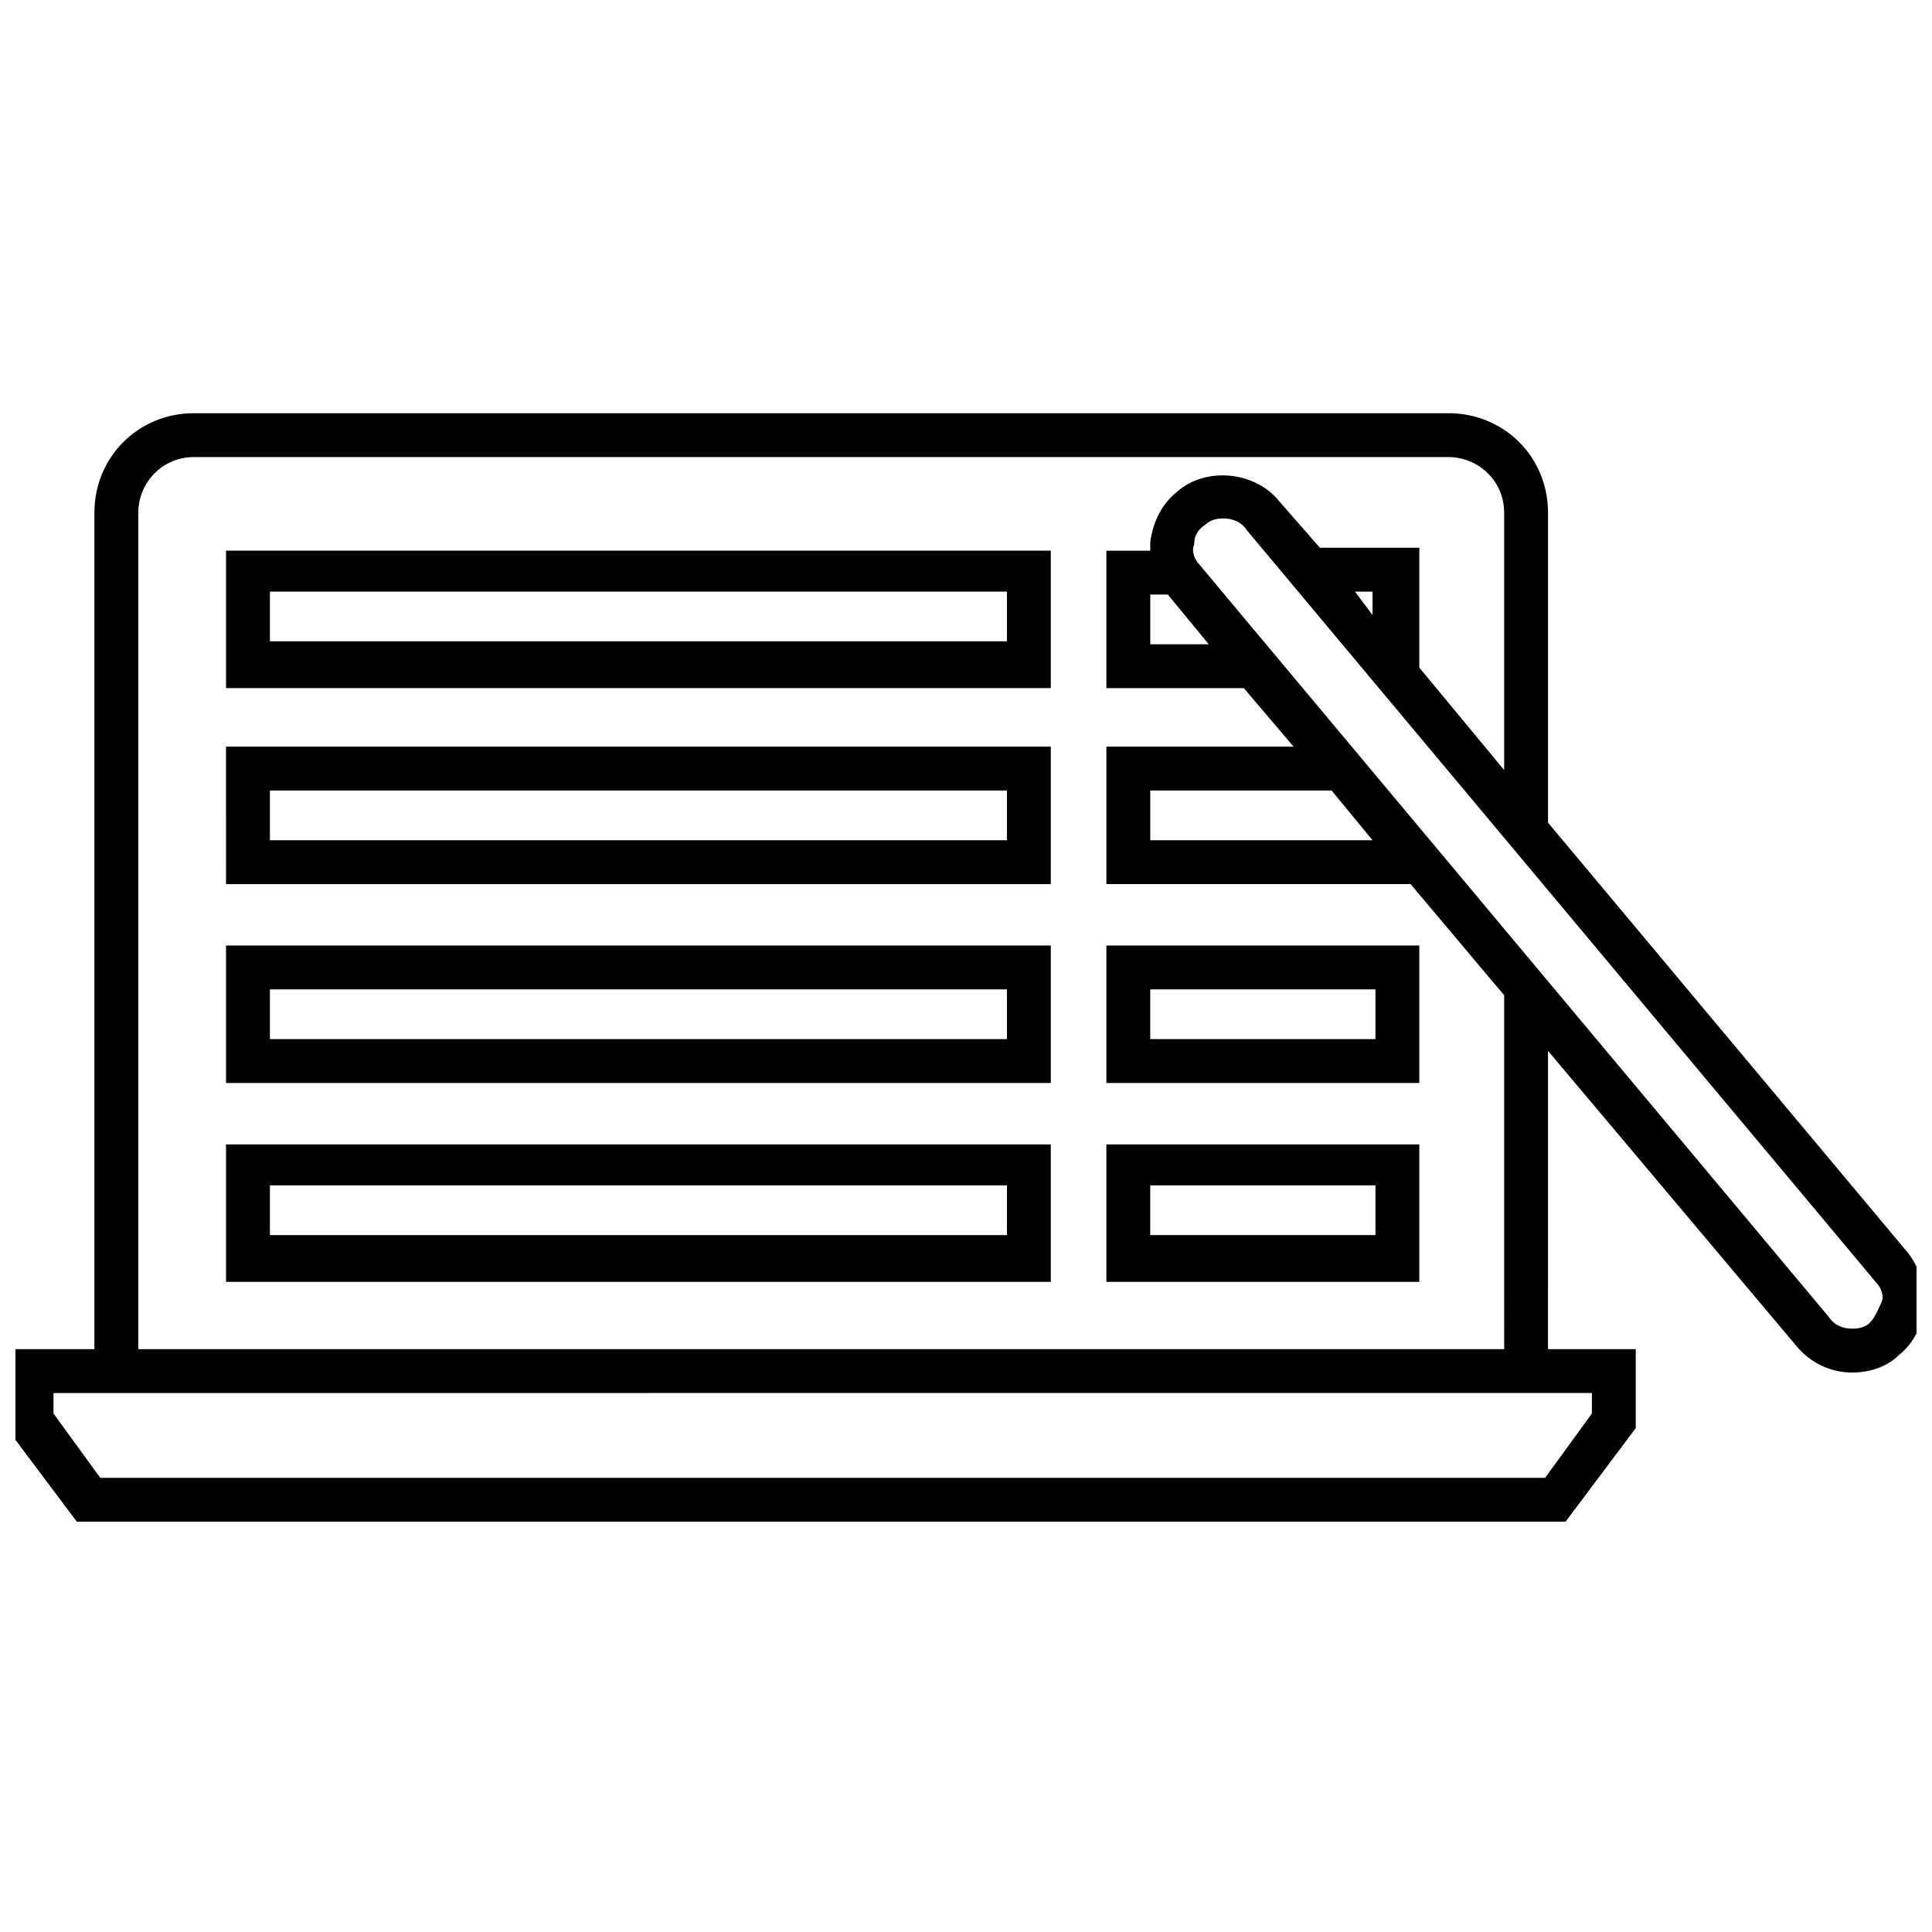
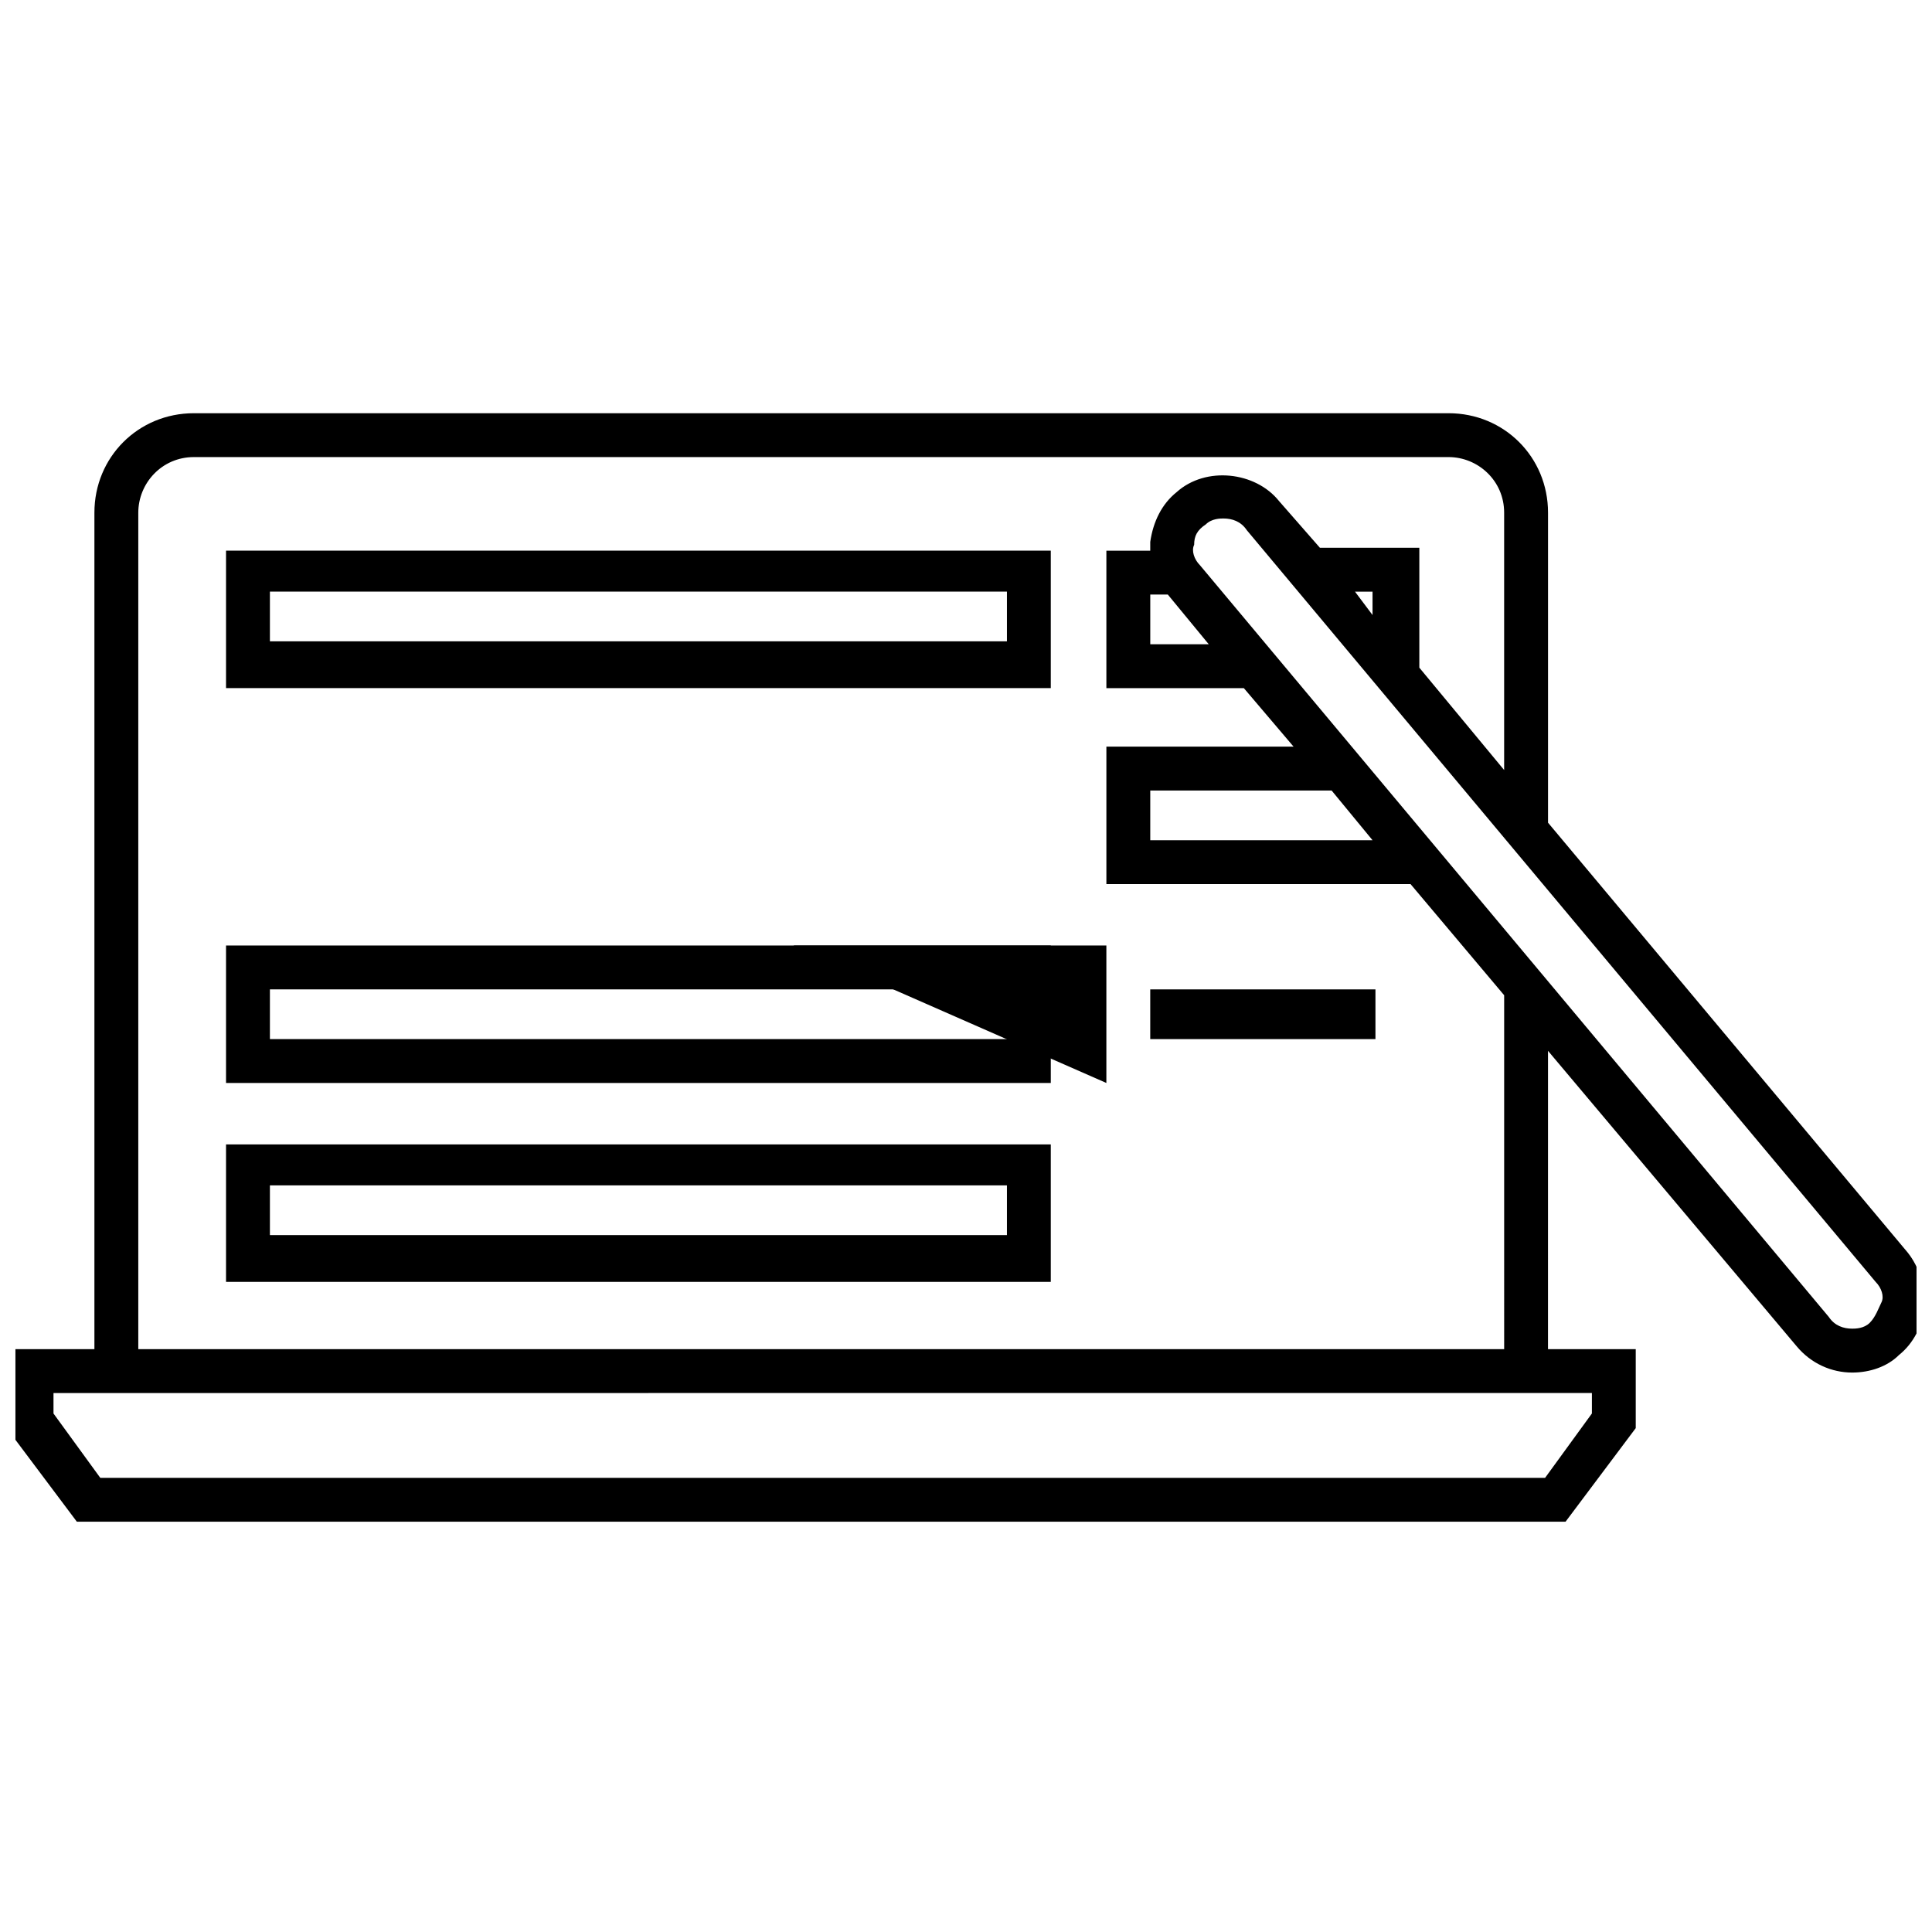
<svg xmlns="http://www.w3.org/2000/svg" width="800px" height="800px" version="1.1" viewBox="144 144 512 512">
  <defs>
    <clipPath id="a">
      <path d="m148.09 253h503.81v295h-503.81z" />
    </clipPath>
  </defs>
  <g clip-path="url(#a)">
    <path d="m649.58 475.96-95.336-113.94v-82.16c0-14.727-11.625-26.352-26.352-26.352h-332.52c-14.727 0-26.352 11.625-26.352 26.352v221.68h-23.254v20.926l18.602 24.805h394.52l18.602-24.805v-20.926h-23.254l0.004-79.059 65.883 78.285c3.875 4.652 9.301 6.977 14.727 6.977 4.652 0 9.301-1.551 12.402-4.652 3.875-3.102 6.199-7.75 6.977-13.176 0-4.652-1.551-10.078-4.652-13.953zm-83.711 37.203v5.426l-12.402 17.051-382.89 0.004-12.402-17.051v-5.426zm-23.25-11.625h-361.97v-221.68c0-7.75 6.199-14.727 14.727-14.727h332.51c7.75 0 14.727 6.199 14.727 14.727v68.207l-22.477-27.129v-31.777h-26.352l-10.852-12.402c-6.199-7.75-19.379-9.301-27.129-2.324-3.875 3.102-6.199 7.75-6.977 13.176v2.324h-11.625v36.43h36.43l13.176 15.5h-49.605v36.43h80.609l24.805 29.453zm-34.883-194.55-4.652-6.199h4.652zm-54.254-5.426 10.852 13.176h-15.5v-13.176h4.648c-0.777-0.777-0.777 0 0 0zm54.254 65.105h-58.906v-13.176h48.059zm131.77 127.89c-1.551 1.551-3.875 1.551-4.652 1.551-2.324 0-4.652-0.773-6.199-3.102l-166.64-199.2c-1.551-1.551-2.324-3.875-1.551-5.426 0-2.324 0.773-3.875 3.102-5.426 1.551-1.551 3.875-1.551 4.652-1.551 2.324 0 4.652 0.773 6.199 3.102l166.64 199.2c1.551 1.551 2.324 3.875 1.551 5.426-0.773 1.547-1.551 3.871-3.102 5.422z" />
  </g>
  <path d="m203.9 326.36h218.57v-36.43h-218.57zm11.629-25.578h195.32v13.176l-195.32 0.004z" />
-   <path d="m203.9 378.3h218.57l0.004-36.43h-218.58zm11.629-24.805h195.32v13.176h-195.32z" />
  <path d="m203.9 431h218.57v-36.43h-218.57zm11.629-24.805h195.32v13.176h-195.32z" />
-   <path d="m437.2 431h82.934v-36.43h-82.934zm11.625-24.805h59.684v13.176h-59.684z" />
+   <path d="m437.2 431v-36.43h-82.934zm11.625-24.805h59.684v13.176h-59.684z" />
  <path d="m203.9 483.71h218.57v-36.43h-218.57zm11.629-25.578h195.32v13.176l-195.32 0.004z" />
-   <path d="m437.2 483.71h82.934v-36.43h-82.934zm11.625-25.578h59.684v13.176h-59.684z" />
</svg>